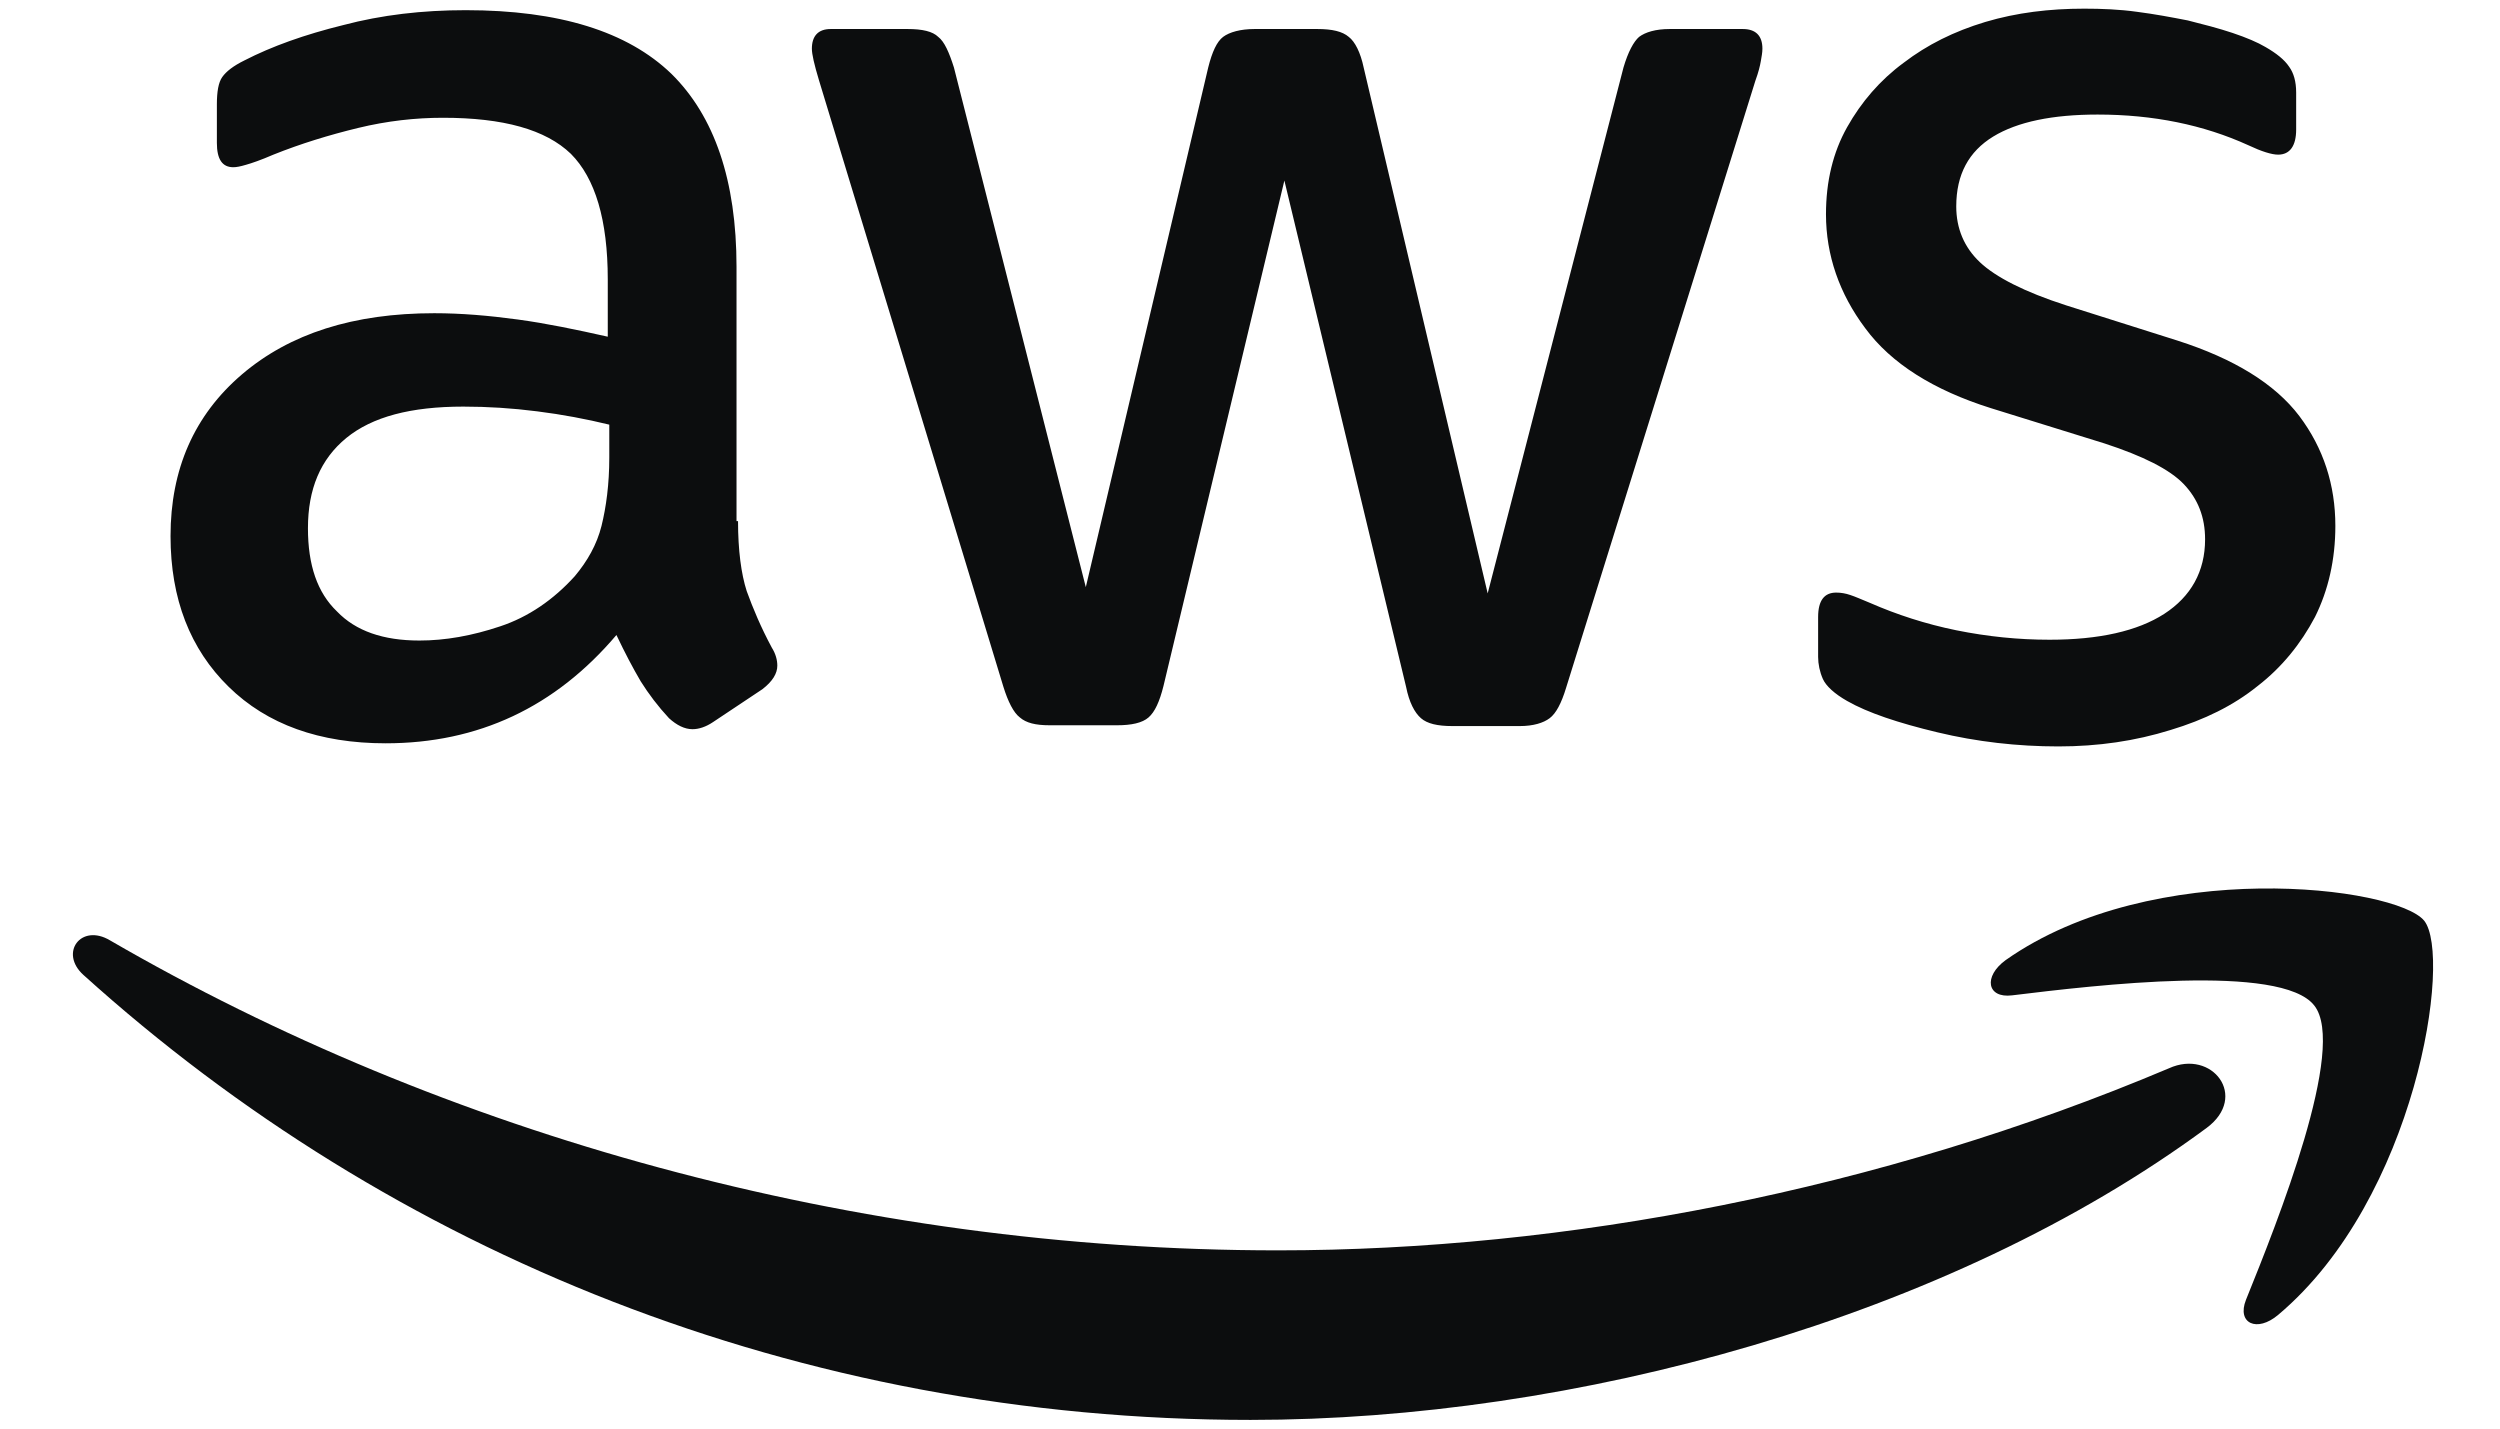
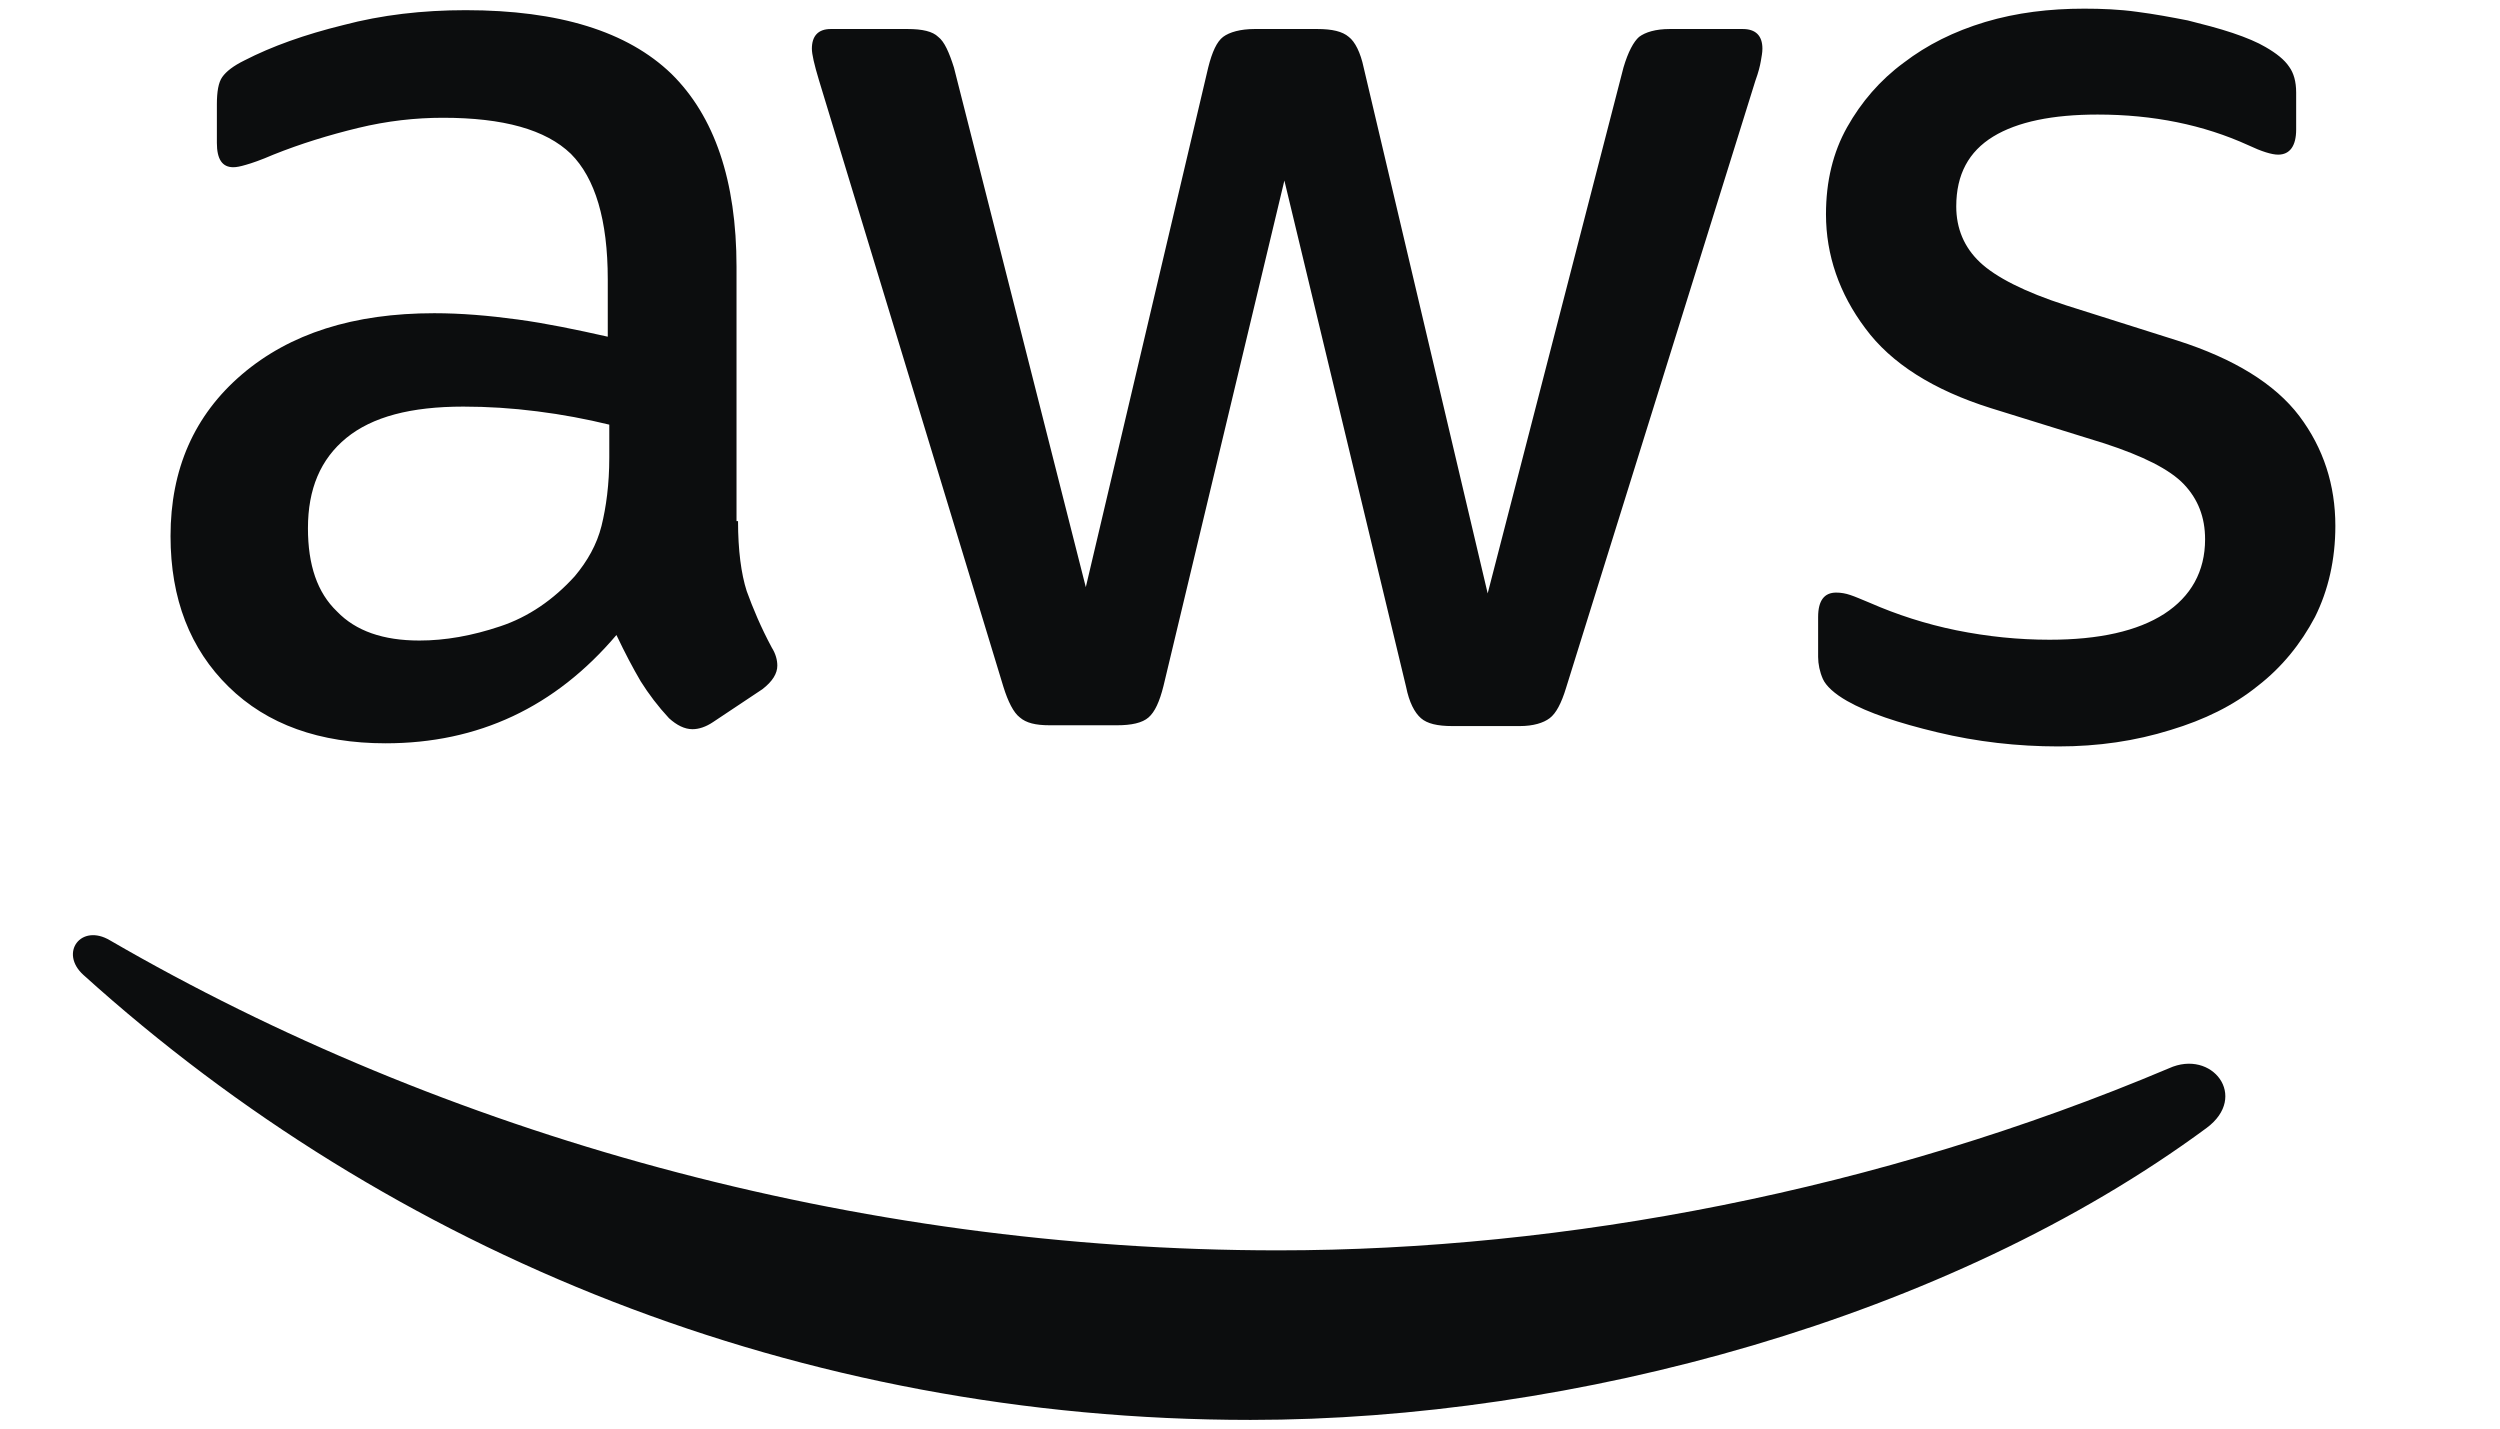
<svg xmlns="http://www.w3.org/2000/svg" width="28" height="16" viewBox="0 0 28 16" fill="none">
  <g style="mix-blend-mode:darken">
    <g clip-path="url(#clip0_2609_5449)">
      <path d="M8.266 5.837C8.266 6.163 8.301 6.426 8.363 6.62C8.433 6.813 8.521 7.024 8.644 7.253C8.688 7.323 8.706 7.393 8.706 7.455C8.706 7.543 8.653 7.631 8.539 7.719L7.985 8.088C7.906 8.141 7.827 8.167 7.756 8.167C7.668 8.167 7.58 8.123 7.493 8.044C7.37 7.912 7.264 7.771 7.176 7.631C7.088 7.481 7 7.314 6.904 7.112C6.218 7.921 5.356 8.325 4.319 8.325C3.58 8.325 2.991 8.114 2.561 7.692C2.13 7.27 1.91 6.708 1.91 6.004C1.91 5.257 2.174 4.651 2.71 4.193C3.246 3.736 3.959 3.508 4.864 3.508C5.163 3.508 5.471 3.534 5.796 3.578C6.121 3.622 6.455 3.692 6.807 3.771V3.13C6.807 2.462 6.666 1.996 6.394 1.723C6.112 1.451 5.638 1.319 4.961 1.319C4.653 1.319 4.337 1.354 4.011 1.433C3.686 1.512 3.369 1.609 3.062 1.732C2.921 1.793 2.816 1.829 2.754 1.846C2.693 1.864 2.649 1.873 2.613 1.873C2.49 1.873 2.429 1.785 2.429 1.6V1.169C2.429 1.029 2.446 0.923 2.49 0.862C2.534 0.8 2.613 0.738 2.737 0.677C3.044 0.519 3.413 0.387 3.844 0.281C4.275 0.167 4.732 0.114 5.216 0.114C6.262 0.114 7.027 0.352 7.519 0.826C8.002 1.301 8.249 2.022 8.249 2.989V5.837H8.266ZM4.697 7.174C4.987 7.174 5.286 7.121 5.602 7.015C5.919 6.91 6.2 6.716 6.438 6.453C6.578 6.286 6.684 6.101 6.737 5.89C6.789 5.679 6.824 5.424 6.824 5.125V4.756C6.569 4.694 6.297 4.642 6.016 4.607C5.734 4.571 5.462 4.554 5.189 4.554C4.6 4.554 4.17 4.668 3.879 4.905C3.589 5.143 3.449 5.477 3.449 5.916C3.449 6.33 3.554 6.637 3.774 6.848C3.985 7.068 4.293 7.174 4.697 7.174ZM11.756 8.123C11.598 8.123 11.493 8.097 11.422 8.035C11.352 7.982 11.29 7.859 11.238 7.692L9.172 0.897C9.119 0.721 9.093 0.607 9.093 0.545C9.093 0.404 9.163 0.325 9.304 0.325H10.165C10.332 0.325 10.446 0.352 10.508 0.413C10.578 0.466 10.631 0.589 10.684 0.756L12.161 6.576L13.532 0.756C13.576 0.58 13.629 0.466 13.699 0.413C13.77 0.36 13.893 0.325 14.051 0.325H14.754C14.921 0.325 15.035 0.352 15.106 0.413C15.176 0.466 15.238 0.589 15.273 0.756L16.662 6.646L18.183 0.756C18.235 0.58 18.297 0.466 18.358 0.413C18.429 0.36 18.543 0.325 18.701 0.325H19.519C19.66 0.325 19.739 0.396 19.739 0.545C19.739 0.589 19.73 0.633 19.721 0.686C19.712 0.738 19.695 0.809 19.66 0.905L17.541 7.701C17.488 7.877 17.427 7.991 17.356 8.044C17.286 8.097 17.172 8.132 17.022 8.132H16.266C16.099 8.132 15.985 8.105 15.915 8.044C15.844 7.982 15.783 7.868 15.748 7.692L14.385 2.022L13.031 7.683C12.987 7.859 12.934 7.974 12.864 8.035C12.794 8.097 12.671 8.123 12.512 8.123H11.756ZM23.053 8.36C22.596 8.36 22.139 8.308 21.699 8.202C21.26 8.097 20.917 7.982 20.688 7.851C20.547 7.771 20.451 7.683 20.416 7.604C20.381 7.525 20.363 7.437 20.363 7.358V6.91C20.363 6.725 20.433 6.637 20.565 6.637C20.618 6.637 20.671 6.646 20.723 6.664C20.776 6.681 20.855 6.716 20.943 6.752C21.242 6.883 21.567 6.989 21.91 7.059C22.262 7.13 22.605 7.165 22.956 7.165C23.51 7.165 23.941 7.068 24.24 6.875C24.539 6.681 24.697 6.4 24.697 6.04C24.697 5.793 24.618 5.591 24.46 5.424C24.301 5.257 24.003 5.108 23.572 4.967L22.297 4.571C21.655 4.369 21.18 4.07 20.89 3.675C20.6 3.288 20.451 2.857 20.451 2.4C20.451 2.031 20.53 1.705 20.688 1.424C20.846 1.143 21.057 0.897 21.321 0.703C21.585 0.501 21.884 0.352 22.235 0.246C22.587 0.141 22.956 0.097 23.343 0.097C23.537 0.097 23.739 0.105 23.932 0.132C24.134 0.158 24.319 0.193 24.504 0.229C24.679 0.273 24.846 0.316 25.005 0.369C25.163 0.422 25.286 0.475 25.374 0.527C25.497 0.598 25.585 0.668 25.638 0.747C25.69 0.818 25.717 0.914 25.717 1.037V1.451C25.717 1.635 25.646 1.732 25.515 1.732C25.444 1.732 25.33 1.697 25.18 1.626C24.679 1.398 24.117 1.283 23.493 1.283C22.991 1.283 22.596 1.363 22.323 1.53C22.051 1.697 21.91 1.952 21.91 2.312C21.91 2.558 21.998 2.769 22.174 2.936C22.35 3.103 22.675 3.27 23.141 3.42L24.389 3.815C25.022 4.018 25.479 4.299 25.752 4.659C26.024 5.02 26.156 5.433 26.156 5.89C26.156 6.268 26.077 6.611 25.928 6.91C25.77 7.209 25.558 7.473 25.286 7.683C25.014 7.903 24.688 8.062 24.31 8.176C23.915 8.299 23.501 8.36 23.053 8.36Z" fill="#0C0D0E" />
      <path fill-rule="evenodd" clip-rule="evenodd" d="M24.714 12.633C21.821 14.769 17.619 15.903 14.006 15.903C8.942 15.903 4.38 14.031 0.934 10.919C0.661 10.672 0.907 10.338 1.232 10.532C4.96 12.694 9.558 14.004 14.314 14.004C17.523 14.004 21.048 13.336 24.292 11.965C24.775 11.745 25.189 12.281 24.714 12.633Z" fill="#0C0D0E" />
-       <path fill-rule="evenodd" clip-rule="evenodd" d="M25.92 11.262C25.551 10.787 23.476 11.033 22.535 11.148C22.254 11.183 22.21 10.937 22.465 10.752C24.118 9.591 26.834 9.925 27.151 10.312C27.467 10.708 27.063 13.424 25.516 14.726C25.278 14.928 25.05 14.822 25.155 14.558C25.507 13.688 26.289 11.728 25.92 11.262Z" fill="#0C0D0E" />
    </g>
  </g>
  <defs>
    <clipPath id="clip0_2609_5449">
      <rect width="26.725" height="16" fill="white" transform="translate(0.668)" />
    </clipPath>
  </defs>
</svg>